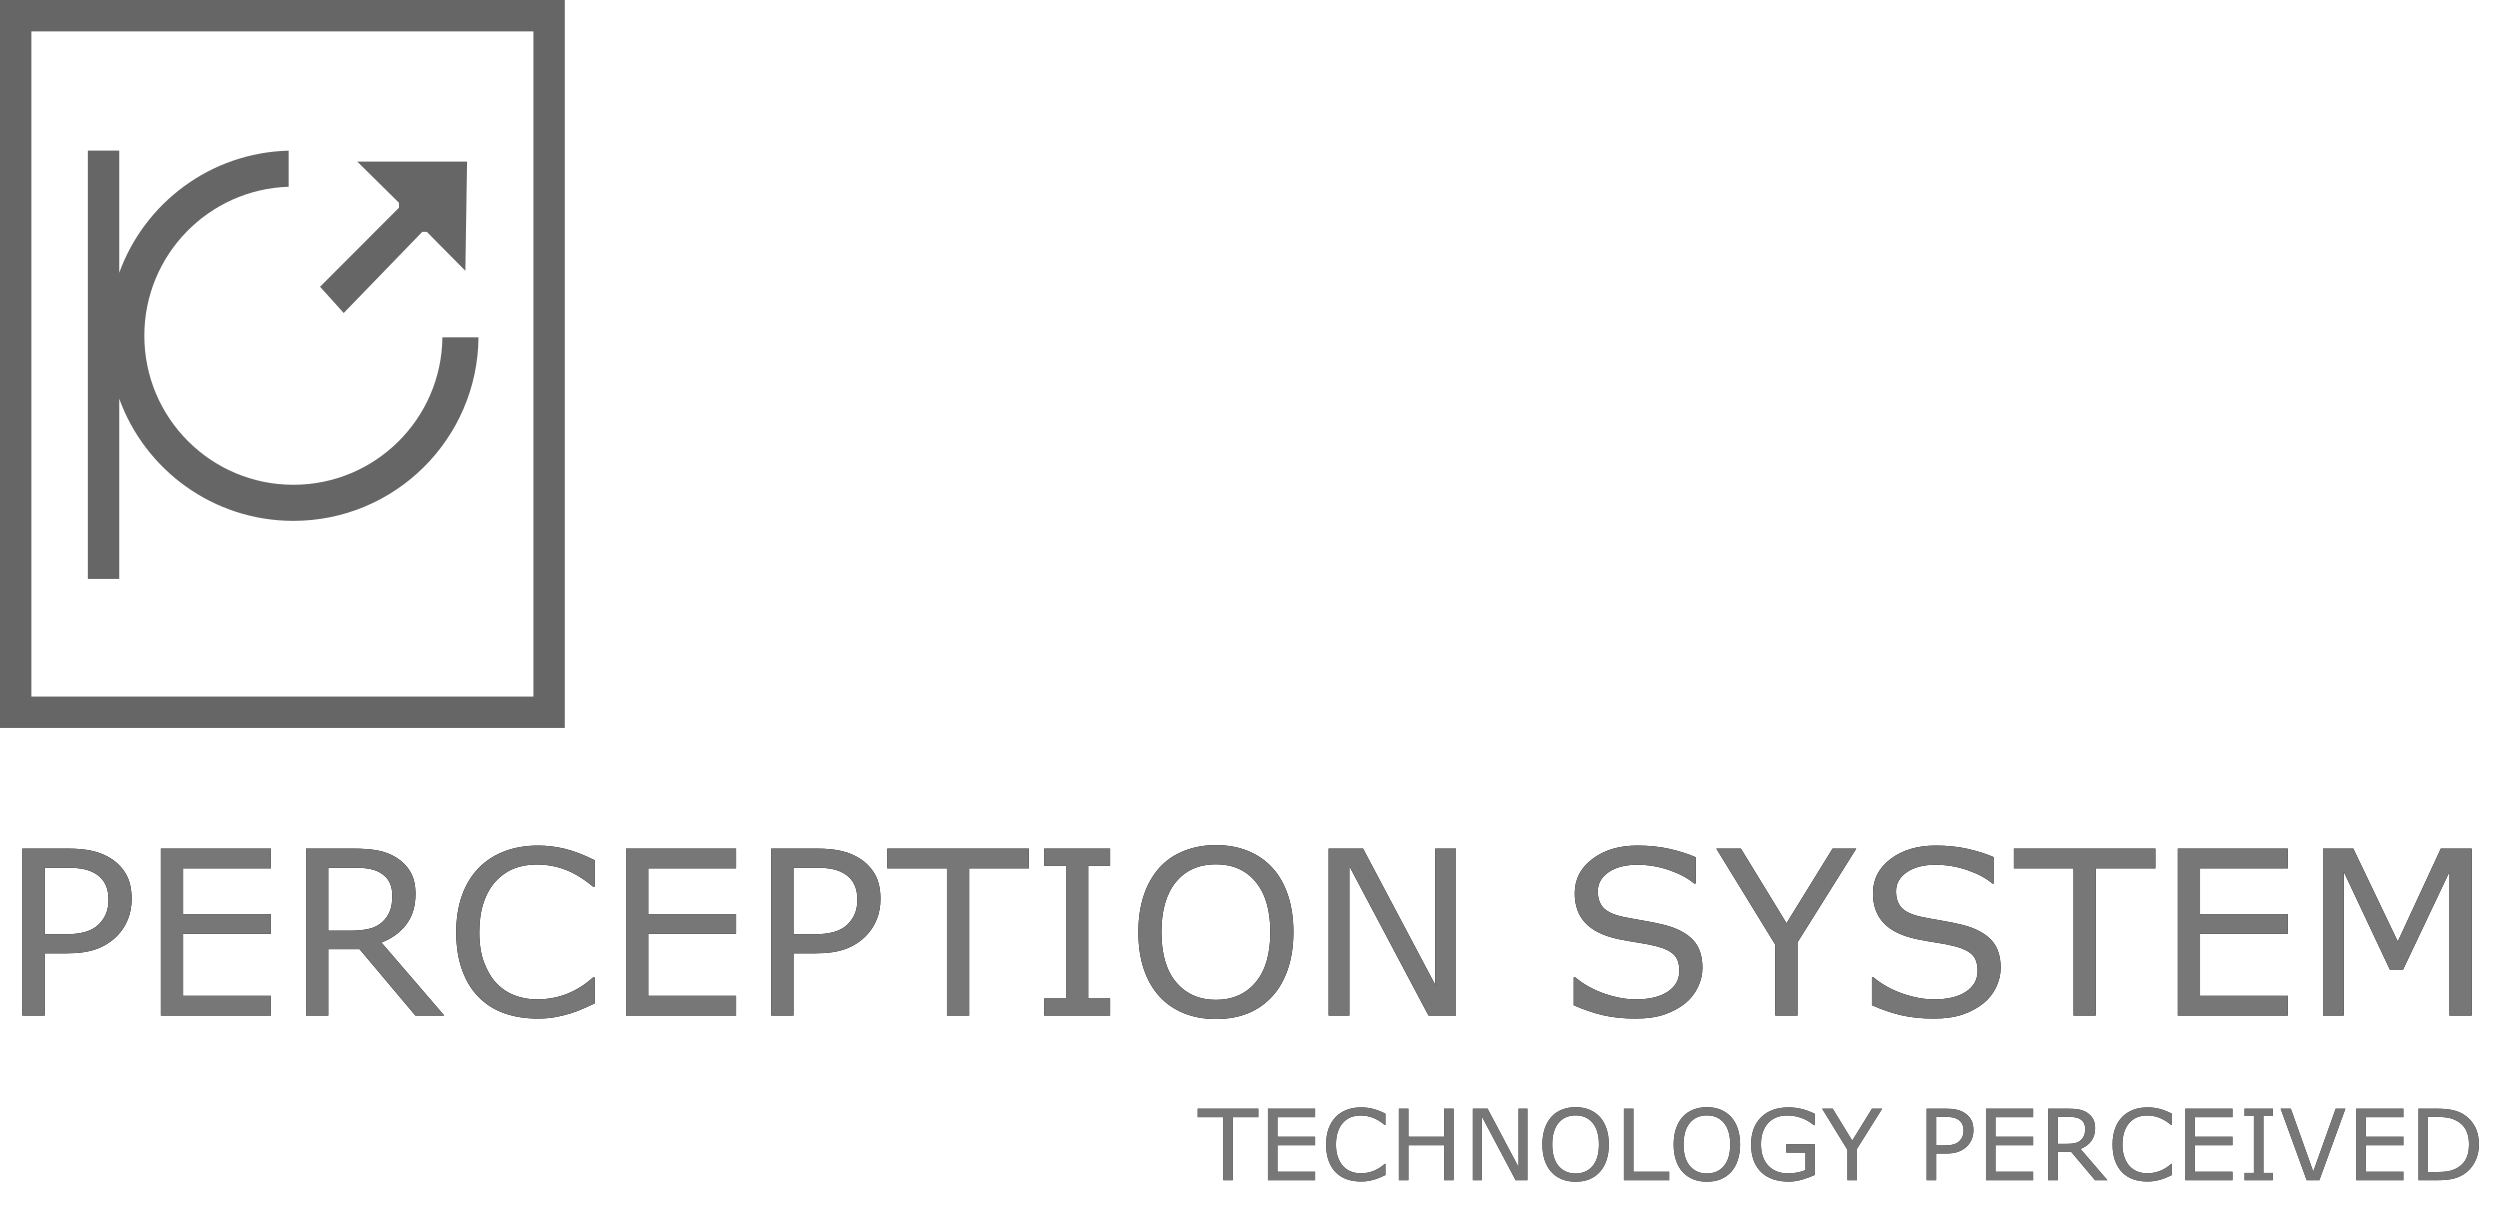
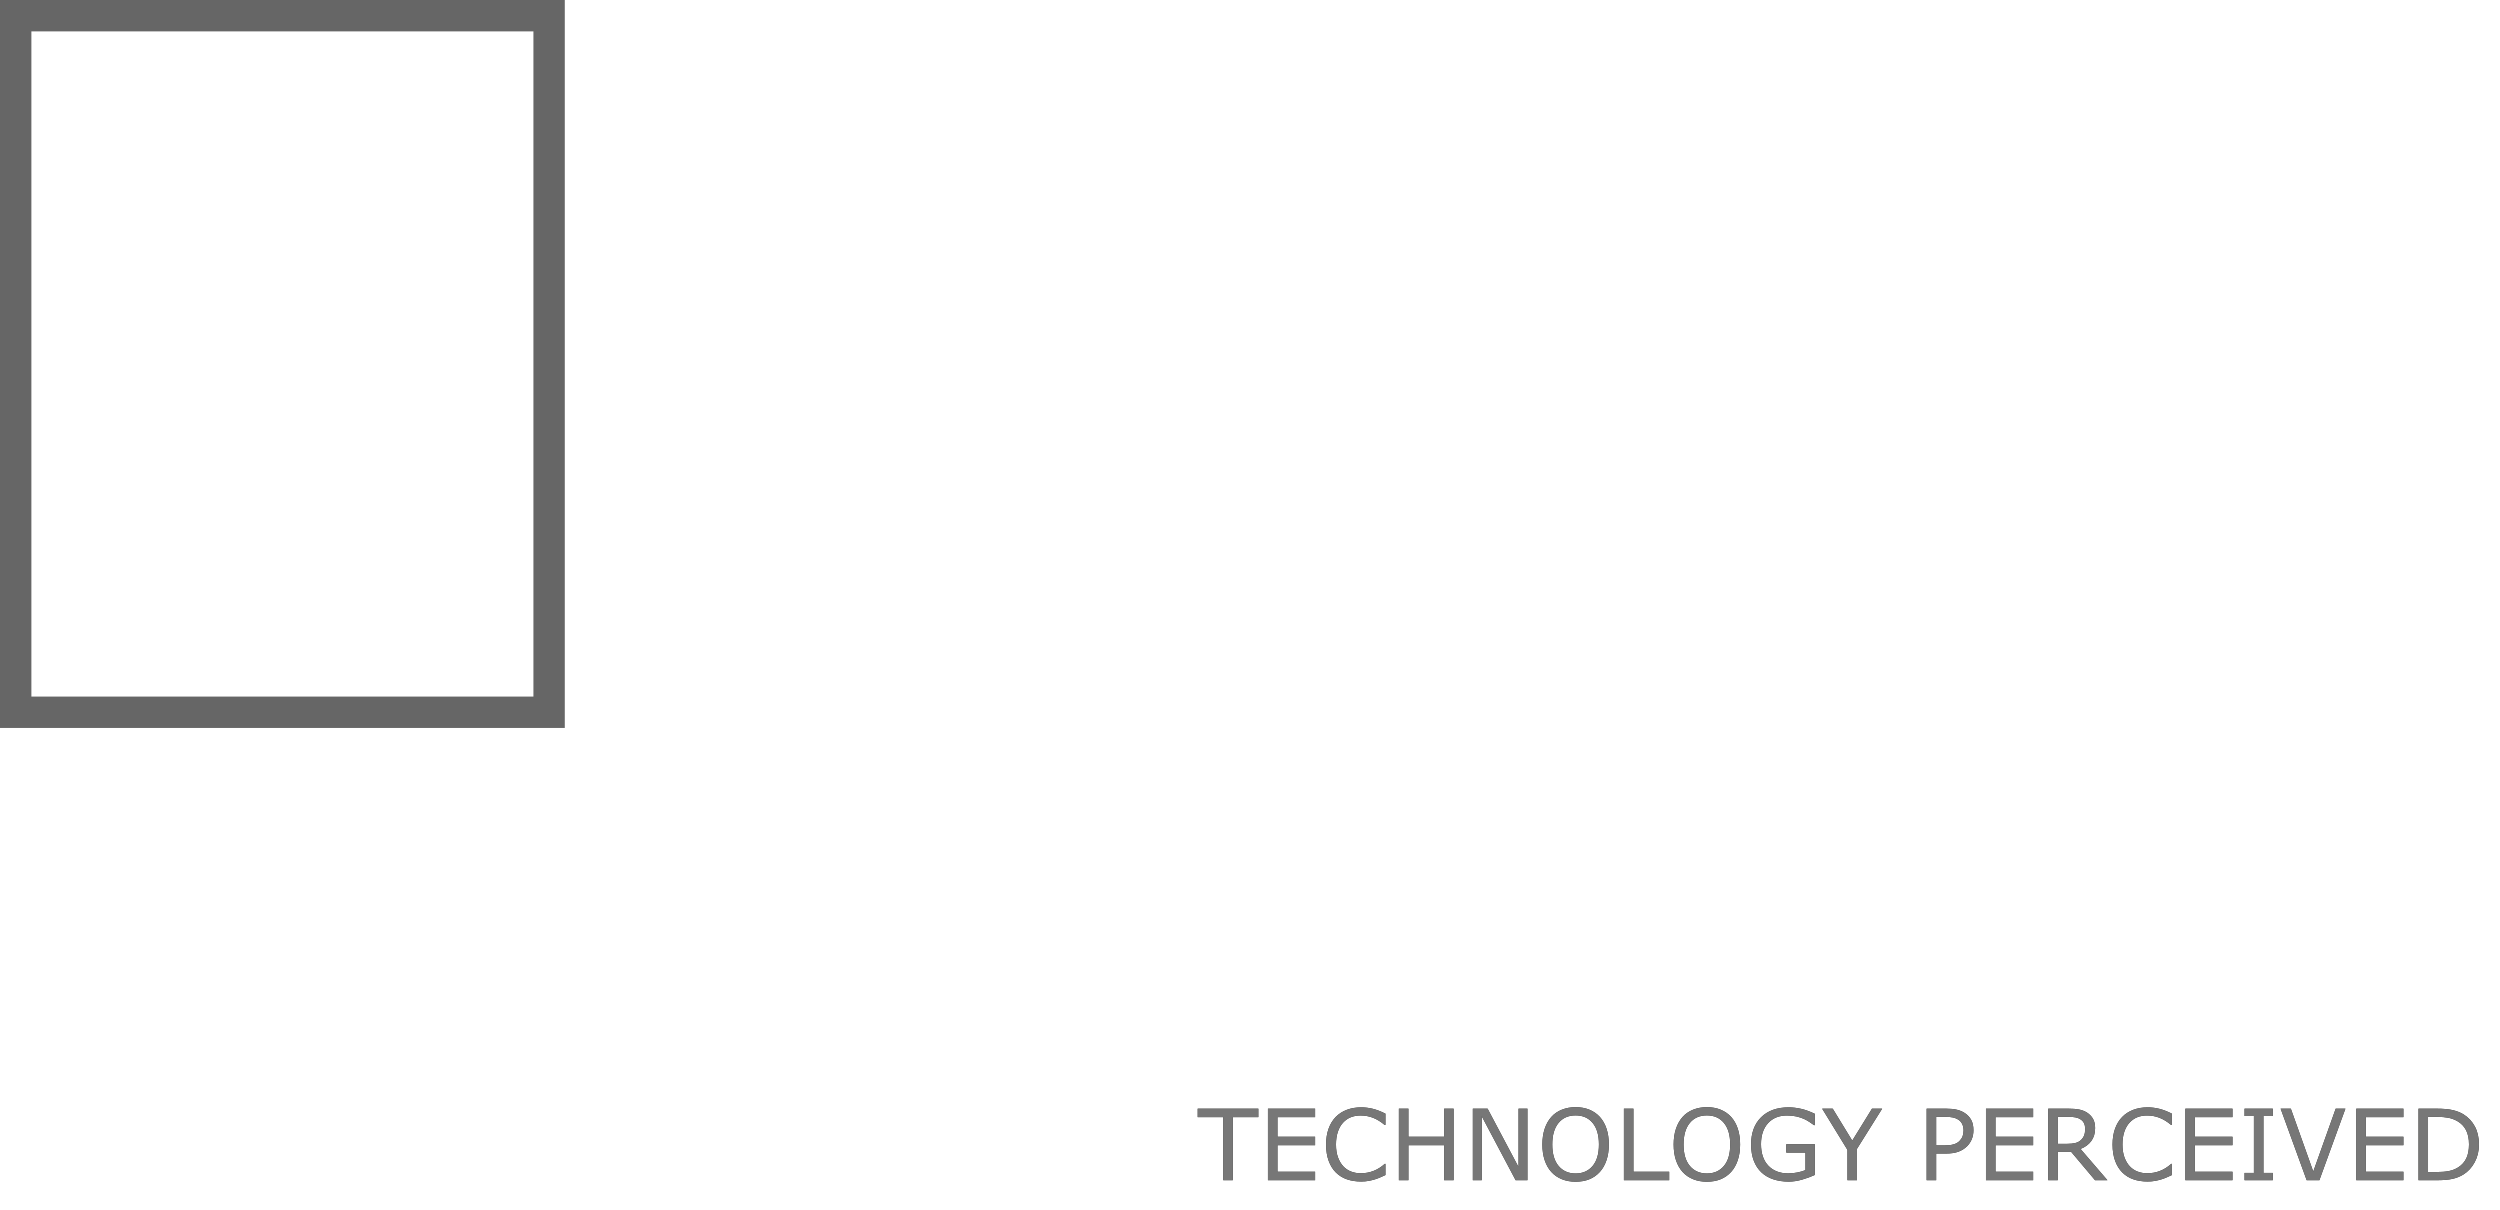
<svg xmlns="http://www.w3.org/2000/svg" xmlns:xlink="http://www.w3.org/1999/xlink" width="248px" height="120px" viewBox="0 0 248 120" version="1.1">
  <title>ps logo footer</title>
  <defs>
-     <path d="M4.427,100.741 L4.427,94.568 L6.629,94.568 C7.815,94.568 8.798,94.425 9.576,94.14 C10.355,93.855 11.03,93.426 11.601,92.855 C12.06,92.396 12.418,91.853 12.674,91.226 C12.93,90.599 13.058,89.919 13.058,89.185 C13.058,88.221 12.885,87.424 12.54,86.794 C12.196,86.163 11.708,85.637 11.078,85.214 C10.544,84.858 9.932,84.597 9.243,84.43 C8.553,84.263 7.711,84.18 6.718,84.18 L6.718,84.18 L2.224,84.18 L2.224,100.741 L4.427,100.741 Z M6.284,92.689 L4.427,92.689 L4.427,86.071 L6.607,86.071 C7.304,86.071 7.88,86.121 8.336,86.221 C8.792,86.321 9.198,86.486 9.554,86.716 C9.962,86.983 10.266,87.328 10.466,87.75 C10.666,88.173 10.766,88.67 10.766,89.241 C10.766,89.73 10.694,90.171 10.55,90.564 C10.405,90.957 10.158,91.332 9.81,91.688 C9.461,92.036 9.009,92.29 8.453,92.449 C7.897,92.609 7.174,92.689 6.284,92.689 L6.284,92.689 Z M26.871,100.741 L26.871,98.784 L18.163,98.784 L18.163,92.633 L26.871,92.633 L26.871,90.675 L18.163,90.675 L18.163,86.138 L26.871,86.138 L26.871,84.18 L15.96,84.18 L15.96,100.741 L26.871,100.741 Z M32.566,100.741 L32.566,94.157 L35.669,94.157 L41.208,100.741 L44.067,100.741 L37.838,93.5 C38.891,93.093 39.718,92.487 40.318,91.682 C40.919,90.877 41.219,89.878 41.219,88.685 C41.219,87.802 41.051,87.074 40.713,86.499 C40.376,85.924 39.907,85.448 39.306,85.07 C38.772,84.736 38.172,84.504 37.504,84.375 C36.837,84.245 36.003,84.18 35.002,84.18 L35.002,84.18 L30.364,84.18 L30.364,100.741 L32.566,100.741 Z M34.791,92.322 L32.566,92.322 L32.566,86.071 L35.158,86.071 C35.751,86.071 36.266,86.113 36.704,86.199 C37.141,86.284 37.519,86.434 37.838,86.649 C38.224,86.901 38.5,87.211 38.667,87.578 C38.834,87.945 38.917,88.366 38.917,88.84 C38.917,89.463 38.837,89.977 38.678,90.381 C38.518,90.785 38.272,91.143 37.938,91.454 C37.575,91.788 37.134,92.016 36.615,92.138 C36.096,92.26 35.488,92.322 34.791,92.322 L34.791,92.322 Z M53.365,101.041 C54.002,101.041 54.586,100.991 55.117,100.891 C55.647,100.791 56.138,100.671 56.59,100.53 C57.124,100.359 57.556,100.196 57.886,100.04 C58.216,99.885 58.585,99.718 58.993,99.54 L58.993,99.54 L58.993,96.96 L58.837,96.96 C58.029,97.686 57.161,98.231 56.234,98.595 C55.307,98.958 54.314,99.139 53.254,99.139 C52.482,99.139 51.75,99.008 51.057,98.745 C50.364,98.481 49.757,98.075 49.238,97.527 C48.742,97 48.336,96.318 48.021,95.48 C47.705,94.642 47.548,93.641 47.548,92.477 C47.548,91.365 47.691,90.384 47.976,89.535 C48.262,88.686 48.66,87.984 49.172,87.428 C49.698,86.857 50.297,86.436 50.968,86.165 C51.639,85.895 52.393,85.759 53.231,85.759 C54.255,85.759 55.215,85.934 56.112,86.282 C57.009,86.631 57.914,87.187 58.826,87.95 L58.826,87.95 L58.993,87.95 L58.993,85.337 C57.91,84.795 56.926,84.417 56.04,84.202 C55.154,83.987 54.266,83.88 53.376,83.88 C52.16,83.88 51.053,84.069 50.056,84.447 C49.059,84.825 48.208,85.374 47.503,86.093 C46.777,86.835 46.221,87.743 45.835,88.818 C45.449,89.893 45.257,91.113 45.257,92.477 C45.257,93.916 45.457,95.178 45.857,96.264 C46.258,97.351 46.814,98.246 47.526,98.95 C48.252,99.67 49.107,100.198 50.089,100.535 C51.072,100.873 52.164,101.041 53.365,101.041 Z M73.018,100.741 L73.018,98.784 L64.309,98.784 L64.309,92.633 L73.018,92.633 L73.018,90.675 L64.309,90.675 L64.309,86.138 L73.018,86.138 L73.018,84.18 L62.107,84.18 L62.107,100.741 L73.018,100.741 Z M78.713,100.741 L78.713,94.568 L80.915,94.568 C82.101,94.568 83.084,94.425 83.862,94.14 C84.641,93.855 85.315,93.426 85.886,92.855 C86.346,92.396 86.704,91.853 86.96,91.226 C87.216,90.599 87.343,89.919 87.343,89.185 C87.343,88.221 87.171,87.424 86.826,86.794 C86.481,86.163 85.994,85.637 85.364,85.214 C84.83,84.858 84.218,84.597 83.528,84.43 C82.839,84.263 81.997,84.18 81.004,84.18 L81.004,84.18 L76.51,84.18 L76.51,100.741 L78.713,100.741 Z M80.57,92.689 L78.713,92.689 L78.713,86.071 L80.892,86.071 C81.589,86.071 82.166,86.121 82.622,86.221 C83.078,86.321 83.484,86.486 83.84,86.716 C84.248,86.983 84.552,87.328 84.752,87.75 C84.952,88.173 85.052,88.67 85.052,89.241 C85.052,89.73 84.98,90.171 84.835,90.564 C84.691,90.957 84.444,91.332 84.096,91.688 C83.747,92.036 83.295,92.29 82.739,92.449 C82.183,92.609 81.46,92.689 80.57,92.689 L80.57,92.689 Z M96.141,100.741 L96.141,86.138 L102.058,86.138 L102.058,84.18 L88.022,84.18 L88.022,86.138 L93.939,86.138 L93.939,100.741 L96.141,100.741 Z M110.122,100.741 L110.122,99.051 L107.953,99.051 L107.953,85.871 L110.122,85.871 L110.122,84.18 L103.582,84.18 L103.582,85.871 L105.751,85.871 L105.751,99.051 L103.582,99.051 L103.582,100.741 L110.122,100.741 Z M120.61,101.086 C121.804,101.086 122.866,100.897 123.797,100.519 C124.727,100.141 125.534,99.577 126.216,98.828 C126.876,98.109 127.389,97.21 127.756,96.131 C128.123,95.052 128.307,93.83 128.307,92.466 C128.307,91.102 128.127,89.882 127.767,88.807 C127.408,87.732 126.891,86.823 126.216,86.082 C125.556,85.363 124.753,84.808 123.808,84.419 C122.862,84.03 121.797,83.835 120.61,83.835 C119.468,83.835 118.414,84.028 117.446,84.414 C116.478,84.799 115.668,85.355 115.016,86.082 C114.334,86.846 113.814,87.763 113.459,88.835 C113.103,89.906 112.925,91.117 112.925,92.466 C112.925,93.838 113.105,95.058 113.464,96.125 C113.824,97.193 114.337,98.094 115.005,98.828 C115.672,99.562 116.482,100.122 117.435,100.508 C118.388,100.893 119.446,101.086 120.61,101.086 Z M120.621,99.184 C118.975,99.184 117.663,98.607 116.684,97.454 C115.705,96.301 115.216,94.639 115.216,92.466 C115.216,90.316 115.696,88.657 116.656,87.489 C117.616,86.321 118.938,85.737 120.621,85.737 C122.29,85.737 123.606,86.321 124.57,87.489 C125.534,88.657 126.016,90.316 126.016,92.466 C126.016,94.639 125.528,96.301 124.553,97.454 C123.578,98.607 122.267,99.184 120.621,99.184 Z M133.857,100.741 L133.857,85.926 L141.709,100.741 L144.434,100.741 L144.434,84.18 L142.377,84.18 L142.377,97.705 L135.214,84.18 L131.799,84.18 L131.799,100.741 L133.857,100.741 Z M162.241,101.041 C163.353,101.041 164.304,100.908 165.094,100.641 C165.884,100.374 166.575,100.003 167.168,99.529 C167.709,99.091 168.13,98.557 168.431,97.927 C168.731,97.297 168.881,96.659 168.881,96.014 C168.881,94.828 168.57,93.905 167.947,93.245 C167.324,92.585 166.397,92.092 165.166,91.765 C164.558,91.61 163.817,91.458 162.942,91.309 C162.067,91.161 161.392,91.035 160.917,90.931 C160.02,90.724 159.394,90.423 159.038,90.03 C158.682,89.637 158.504,89.096 158.504,88.406 C158.504,87.635 158.862,87.005 159.577,86.516 C160.293,86.026 161.24,85.782 162.419,85.782 C163.494,85.782 164.545,85.958 165.572,86.31 C166.599,86.662 167.428,87.105 168.058,87.639 L168.058,87.639 L168.214,87.639 L168.214,85.036 C167.465,84.71 166.605,84.436 165.633,84.213 C164.662,83.991 163.594,83.88 162.43,83.88 C160.628,83.88 159.142,84.323 157.97,85.209 C156.798,86.095 156.213,87.231 156.213,88.618 C156.213,89.826 156.567,90.807 157.275,91.56 C157.983,92.312 159.071,92.844 160.539,93.156 C161.266,93.304 161.954,93.426 162.602,93.523 C163.251,93.619 163.854,93.741 164.41,93.89 C165.144,94.083 165.691,94.353 166.05,94.702 C166.41,95.05 166.59,95.591 166.59,96.326 C166.59,97.178 166.21,97.86 165.45,98.372 C164.69,98.884 163.628,99.139 162.263,99.139 C161.299,99.139 160.269,98.95 159.171,98.572 C158.074,98.194 157.106,97.657 156.268,96.96 L156.268,96.96 L156.113,96.96 L156.113,99.718 C157.099,100.155 158.068,100.485 159.021,100.708 C159.974,100.93 161.047,101.041 162.241,101.041 Z M178.313,100.741 L178.313,93.478 L184.141,84.18 L181.794,84.18 L177.223,91.587 L172.696,84.18 L170.26,84.18 L176.11,93.712 L176.11,100.741 L178.313,100.741 Z M191.826,101.041 C192.939,101.041 193.889,100.908 194.679,100.641 C195.469,100.374 196.16,100.003 196.753,99.529 C197.295,99.091 197.716,98.557 198.016,97.927 C198.316,97.297 198.466,96.659 198.466,96.014 C198.466,94.828 198.155,93.905 197.532,93.245 C196.909,92.585 195.982,92.092 194.751,91.765 C194.143,91.61 193.402,91.458 192.527,91.309 C191.652,91.161 190.977,91.035 190.503,90.931 C189.606,90.724 188.979,90.423 188.623,90.03 C188.267,89.637 188.089,89.096 188.089,88.406 C188.089,87.635 188.447,87.005 189.162,86.516 C189.878,86.026 190.825,85.782 192.004,85.782 C193.079,85.782 194.13,85.958 195.157,86.31 C196.184,86.662 197.013,87.105 197.643,87.639 L197.643,87.639 L197.799,87.639 L197.799,85.036 C197.05,84.71 196.19,84.436 195.219,84.213 C194.247,83.991 193.179,83.88 192.015,83.88 C190.214,83.88 188.727,84.323 187.555,85.209 C186.384,86.095 185.798,87.231 185.798,88.618 C185.798,89.826 186.152,90.807 186.86,91.56 C187.568,92.312 188.656,92.844 190.125,93.156 C190.851,93.304 191.539,93.426 192.188,93.523 C192.837,93.619 193.439,93.741 193.995,93.89 C194.729,94.083 195.276,94.353 195.636,94.702 C195.995,95.05 196.175,95.591 196.175,96.326 C196.175,97.178 195.795,97.86 195.035,98.372 C194.275,98.884 193.213,99.139 191.849,99.139 C190.885,99.139 189.854,98.95 188.757,98.572 C187.659,98.194 186.691,97.657 185.854,96.96 L185.854,96.96 L185.698,96.96 L185.698,99.718 C186.684,100.155 187.654,100.485 188.606,100.708 C189.559,100.93 190.632,101.041 191.826,101.041 Z M207.898,100.741 L207.898,86.138 L213.815,86.138 L213.815,84.18 L199.779,84.18 L199.779,86.138 L205.696,86.138 L205.696,100.741 L207.898,100.741 Z M226.951,100.741 L226.951,98.784 L218.242,98.784 L218.242,92.633 L226.951,92.633 L226.951,90.675 L218.242,90.675 L218.242,86.138 L226.951,86.138 L226.951,84.18 L216.04,84.18 L216.04,100.741 L226.951,100.741 Z M232.501,100.741 L232.501,86.471 L237.072,96.181 L238.384,96.181 L242.989,86.471 L242.989,100.741 L245.191,100.741 L245.191,84.18 L242.132,84.18 L237.861,93.4 L233.446,84.18 L230.443,84.18 L230.443,100.741 L232.501,100.741 Z" id="path-1" />
    <path d="M122.292,117.077 L122.292,110.819 L124.827,110.819 L124.827,109.98 L118.812,109.98 L118.812,110.819 L121.348,110.819 L121.348,117.077 L122.292,117.077 Z M130.457,117.077 L130.457,116.238 L126.725,116.238 L126.725,113.602 L130.457,113.602 L130.457,112.764 L126.725,112.764 L126.725,110.819 L130.457,110.819 L130.457,109.98 L125.781,109.98 L125.781,117.077 L130.457,117.077 Z M135.023,117.206 C135.297,117.206 135.547,117.185 135.774,117.142 C136.001,117.099 136.212,117.047 136.406,116.987 C136.635,116.914 136.82,116.844 136.961,116.777 C137.103,116.71 137.261,116.639 137.435,116.563 L137.435,116.563 L137.435,115.457 L137.369,115.457 C137.022,115.768 136.65,116.002 136.253,116.157 C135.856,116.313 135.43,116.391 134.976,116.391 C134.645,116.391 134.331,116.335 134.034,116.222 C133.737,116.109 133.477,115.935 133.255,115.7 C133.042,115.474 132.868,115.182 132.733,114.823 C132.598,114.464 132.53,114.035 132.53,113.536 C132.53,113.059 132.592,112.639 132.714,112.275 C132.836,111.911 133.007,111.61 133.226,111.372 C133.452,111.127 133.709,110.947 133.996,110.831 C134.284,110.715 134.607,110.657 134.966,110.657 C135.405,110.657 135.816,110.731 136.201,110.881 C136.585,111.03 136.973,111.268 137.364,111.596 L137.364,111.596 L137.435,111.596 L137.435,110.475 C136.971,110.244 136.55,110.081 136.17,109.989 C135.79,109.897 135.41,109.851 135.028,109.851 C134.507,109.851 134.033,109.932 133.605,110.094 C133.178,110.256 132.813,110.491 132.511,110.8 C132.2,111.117 131.962,111.507 131.796,111.967 C131.631,112.428 131.549,112.951 131.549,113.536 C131.549,114.152 131.634,114.693 131.806,115.159 C131.978,115.624 132.216,116.008 132.521,116.31 C132.832,116.618 133.199,116.845 133.62,116.989 C134.041,117.134 134.509,117.206 135.023,117.206 Z M139.714,117.077 L139.714,113.602 L143.256,113.602 L143.256,117.077 L144.199,117.077 L144.199,109.98 L143.256,109.98 L143.256,112.764 L139.714,112.764 L139.714,109.98 L138.77,109.98 L138.77,117.077 L139.714,117.077 Z M146.988,117.077 L146.988,110.728 L150.353,117.077 L151.521,117.077 L151.521,109.98 L150.639,109.98 L150.639,115.776 L147.569,109.98 L146.106,109.98 L146.106,117.077 L146.988,117.077 Z M156.297,117.225 C156.809,117.225 157.264,117.144 157.663,116.982 C158.062,116.82 158.407,116.578 158.7,116.258 C158.982,115.949 159.203,115.564 159.36,115.102 C159.517,114.639 159.596,114.116 159.596,113.531 C159.596,112.946 159.519,112.423 159.365,111.963 C159.21,111.502 158.989,111.113 158.7,110.795 C158.417,110.487 158.073,110.249 157.668,110.082 C157.262,109.915 156.806,109.832 156.297,109.832 C155.808,109.832 155.356,109.915 154.941,110.08 C154.526,110.245 154.179,110.483 153.9,110.795 C153.607,111.122 153.385,111.515 153.232,111.975 C153.08,112.434 153.003,112.953 153.003,113.531 C153.003,114.119 153.08,114.642 153.235,115.099 C153.389,115.557 153.609,115.943 153.895,116.258 C154.181,116.572 154.528,116.812 154.936,116.977 C155.345,117.143 155.798,117.225 156.297,117.225 Z M156.302,116.41 C155.596,116.41 155.034,116.163 154.615,115.669 C154.195,115.175 153.985,114.462 153.985,113.531 C153.985,112.609 154.191,111.898 154.603,111.398 C155.014,110.897 155.581,110.647 156.302,110.647 C157.017,110.647 157.581,110.897 157.994,111.398 C158.407,111.898 158.614,112.609 158.614,113.531 C158.614,114.462 158.405,115.175 157.987,115.669 C157.569,116.163 157.007,116.41 156.302,116.41 Z M165.583,117.077 L165.583,116.238 L162.036,116.238 L162.036,109.98 L161.093,109.98 L161.093,117.077 L165.583,117.077 Z M169.32,117.225 C169.831,117.225 170.287,117.144 170.685,116.982 C171.084,116.82 171.43,116.578 171.722,116.258 C172.005,115.949 172.225,115.564 172.382,115.102 C172.54,114.639 172.618,114.116 172.618,113.531 C172.618,112.946 172.541,112.423 172.387,111.963 C172.233,111.502 172.011,111.113 171.722,110.795 C171.439,110.487 171.095,110.249 170.69,110.082 C170.285,109.915 169.828,109.832 169.32,109.832 C168.83,109.832 168.378,109.915 167.964,110.08 C167.549,110.245 167.202,110.483 166.922,110.795 C166.63,111.122 166.407,111.515 166.255,111.975 C166.102,112.434 166.026,112.953 166.026,113.531 C166.026,114.119 166.103,114.642 166.257,115.099 C166.411,115.557 166.631,115.943 166.917,116.258 C167.203,116.572 167.551,116.812 167.959,116.977 C168.367,117.143 168.821,117.225 169.32,117.225 Z M169.325,116.41 C168.619,116.41 168.057,116.163 167.637,115.669 C167.218,115.175 167.008,114.462 167.008,113.531 C167.008,112.609 167.214,111.898 167.625,111.398 C168.037,110.897 168.603,110.647 169.325,110.647 C170.04,110.647 170.604,110.897 171.017,111.398 C171.43,111.898 171.636,112.609 171.636,113.531 C171.636,114.462 171.428,115.175 171.01,115.669 C170.592,116.163 170.03,116.41 169.325,116.41 Z M177.433,117.216 C177.862,117.216 178.306,117.15 178.765,117.018 C179.224,116.886 179.648,116.731 180.035,116.553 L180.035,116.553 L180.035,113.507 L177.199,113.507 L177.199,114.337 L179.101,114.337 L179.101,116.076 C178.872,116.172 178.606,116.25 178.303,116.31 C177.999,116.37 177.695,116.401 177.39,116.401 C176.557,116.401 175.899,116.145 175.416,115.635 C174.933,115.125 174.692,114.411 174.692,113.493 C174.692,112.622 174.923,111.932 175.385,111.422 C175.848,110.912 176.476,110.657 177.271,110.657 C177.623,110.657 177.939,110.689 178.217,110.754 C178.495,110.819 178.744,110.901 178.963,111 C179.144,111.082 179.328,111.186 179.516,111.31 C179.703,111.434 179.846,111.534 179.945,111.61 L179.945,111.61 L180.031,111.61 L180.031,110.49 C179.544,110.258 179.091,110.093 178.67,109.996 C178.249,109.9 177.836,109.851 177.433,109.851 C176.276,109.851 175.366,110.179 174.704,110.835 C174.041,111.492 173.71,112.387 173.71,113.521 C173.71,114.141 173.799,114.682 173.977,115.144 C174.155,115.607 174.407,115.992 174.735,116.3 C175.059,116.605 175.451,116.834 175.912,116.987 C176.373,117.139 176.88,117.216 177.433,117.216 Z M184.211,117.077 L184.211,113.965 L186.709,109.98 L185.703,109.98 L183.744,113.154 L181.804,109.98 L180.76,109.98 L183.267,114.065 L183.267,117.077 L184.211,117.077 Z M192.067,117.077 L192.067,114.432 L193.01,114.432 C193.519,114.432 193.94,114.371 194.273,114.248 C194.607,114.126 194.896,113.942 195.141,113.698 C195.338,113.501 195.491,113.268 195.601,112.999 C195.711,112.731 195.765,112.439 195.765,112.125 C195.765,111.712 195.692,111.37 195.544,111.1 C195.396,110.83 195.187,110.604 194.917,110.423 C194.688,110.271 194.426,110.159 194.13,110.087 C193.835,110.016 193.474,109.98 193.048,109.98 L193.048,109.98 L191.123,109.98 L191.123,117.077 L192.067,117.077 Z M192.863,113.626 L192.067,113.626 L192.067,110.79 L193.001,110.79 C193.3,110.79 193.547,110.812 193.742,110.854 C193.937,110.897 194.111,110.968 194.264,111.067 C194.439,111.181 194.569,111.329 194.655,111.51 C194.741,111.691 194.784,111.904 194.784,112.149 C194.784,112.358 194.753,112.547 194.691,112.716 C194.629,112.884 194.523,113.045 194.374,113.197 C194.224,113.347 194.03,113.455 193.792,113.524 C193.554,113.592 193.244,113.626 192.863,113.626 L192.863,113.626 Z M201.686,117.077 L201.686,116.238 L197.953,116.238 L197.953,113.602 L201.686,113.602 L201.686,112.764 L197.953,112.764 L197.953,110.819 L201.686,110.819 L201.686,109.98 L197.01,109.98 L197.01,117.077 L201.686,117.077 Z M204.126,117.077 L204.126,114.255 L205.456,114.255 L207.83,117.077 L209.055,117.077 L206.386,113.974 C206.837,113.799 207.191,113.54 207.449,113.195 C207.706,112.85 207.835,112.422 207.835,111.91 C207.835,111.532 207.762,111.22 207.618,110.974 C207.473,110.727 207.272,110.523 207.015,110.361 C206.786,110.218 206.529,110.119 206.243,110.063 C205.957,110.008 205.599,109.98 205.17,109.98 L205.17,109.98 L203.182,109.98 L203.182,117.077 L204.126,117.077 Z M205.08,113.469 L204.126,113.469 L204.126,110.79 L205.237,110.79 C205.491,110.79 205.712,110.808 205.899,110.845 C206.087,110.881 206.249,110.946 206.386,111.038 C206.551,111.146 206.669,111.279 206.741,111.436 C206.812,111.593 206.848,111.774 206.848,111.977 C206.848,112.244 206.814,112.464 206.746,112.637 C206.677,112.81 206.572,112.964 206.429,113.097 C206.273,113.24 206.084,113.338 205.861,113.39 C205.639,113.443 205.378,113.469 205.08,113.469 L205.08,113.469 Z M213.04,117.206 C213.313,117.206 213.564,117.185 213.791,117.142 C214.018,117.099 214.228,117.047 214.422,116.987 C214.651,116.914 214.836,116.844 214.978,116.777 C215.119,116.71 215.277,116.639 215.452,116.563 L215.452,116.563 L215.452,115.457 L215.385,115.457 C215.039,115.768 214.667,116.002 214.27,116.157 C213.873,116.313 213.447,116.391 212.992,116.391 C212.662,116.391 212.348,116.335 212.051,116.222 C211.754,116.109 211.494,115.935 211.272,115.7 C211.059,115.474 210.885,115.182 210.75,114.823 C210.615,114.464 210.547,114.035 210.547,113.536 C210.547,113.059 210.608,112.639 210.731,112.275 C210.853,111.911 211.024,111.61 211.243,111.372 C211.469,111.127 211.725,110.947 212.013,110.831 C212.3,110.715 212.624,110.657 212.983,110.657 C213.421,110.657 213.833,110.731 214.217,110.881 C214.602,111.03 214.99,111.268 215.38,111.596 L215.38,111.596 L215.452,111.596 L215.452,110.475 C214.988,110.244 214.566,110.081 214.186,109.989 C213.807,109.897 213.426,109.851 213.045,109.851 C212.524,109.851 212.049,109.932 211.622,110.094 C211.194,110.256 210.83,110.491 210.528,110.8 C210.217,111.117 209.978,111.507 209.813,111.967 C209.648,112.428 209.565,112.951 209.565,113.536 C209.565,114.152 209.651,114.693 209.822,115.159 C209.994,115.624 210.232,116.008 210.537,116.31 C210.849,116.618 211.215,116.845 211.636,116.989 C212.057,117.134 212.525,117.206 213.04,117.206 Z M221.463,117.077 L221.463,116.238 L217.73,116.238 L217.73,113.602 L221.463,113.602 L221.463,112.764 L217.73,112.764 L217.73,110.819 L221.463,110.819 L221.463,109.98 L216.787,109.98 L216.787,117.077 L221.463,117.077 Z M225.462,117.077 L225.462,116.353 L224.533,116.353 L224.533,110.704 L225.462,110.704 L225.462,109.98 L222.659,109.98 L222.659,110.704 L223.589,110.704 L223.589,116.353 L222.659,116.353 L222.659,117.077 L225.462,117.077 Z M230.081,117.077 L232.664,109.98 L231.702,109.98 L229.476,116.224 L227.25,109.98 L226.239,109.98 L228.823,117.077 L230.081,117.077 Z M238.418,117.077 L238.418,116.238 L234.686,116.238 L234.686,113.602 L238.418,113.602 L238.418,112.764 L234.686,112.764 L234.686,110.819 L238.418,110.819 L238.418,109.98 L233.742,109.98 L233.742,117.077 L238.418,117.077 Z M241.707,117.077 C242.358,117.077 242.884,117.033 243.282,116.944 C243.681,116.855 244.043,116.71 244.367,116.51 C244.834,116.221 245.208,115.814 245.489,115.29 C245.771,114.766 245.911,114.181 245.911,113.536 C245.911,112.846 245.776,112.25 245.506,111.748 C245.236,111.246 244.859,110.844 244.376,110.542 C244.093,110.367 243.748,110.23 243.34,110.13 C242.931,110.03 242.381,109.98 241.688,109.98 L241.688,109.98 L239.915,109.98 L239.915,117.077 L241.707,117.077 Z M241.745,116.267 L240.858,116.267 L240.858,110.79 L241.745,110.79 C242.184,110.79 242.56,110.821 242.875,110.883 C243.189,110.945 243.486,111.055 243.766,111.214 C244.151,111.434 244.44,111.734 244.634,112.115 C244.828,112.497 244.924,112.965 244.924,113.521 C244.924,114.074 244.836,114.535 244.66,114.904 C244.484,115.272 244.219,115.57 243.866,115.795 C243.583,115.976 243.273,116.1 242.934,116.167 C242.596,116.234 242.199,116.267 241.745,116.267 L241.745,116.267 Z" id="path-2" />
  </defs>
  <g id="Symbols" stroke="none" stroke-width="1" fill="none" fill-rule="evenodd">
    <g id="new-footer" transform="translate(-113, -50)" fill-rule="nonzero">
      <g id="ps-logo-footer" transform="translate(113, 50)">
        <g id="Group-6" fill="#666666">
-           <path d="M47.467,33.461 C47.383,43.532 39.194,51.67 29.103,51.67 C21.154,51.67 14.384,46.619 11.828,39.551 L11.828,57.428 L8.715,57.428 L8.715,14.941 L11.828,14.941 L11.828,27.059 C14.334,20.13 20.889,15.14 28.636,14.946 L28.636,18.527 C20.687,18.774 14.318,25.296 14.318,33.305 C14.318,41.471 20.938,48.09 29.103,48.09 C37.217,48.09 43.804,41.555 43.887,33.461 L47.467,33.461 Z" id="Combined-Shape" />
          <path d="M1.25068028e-13,-1.04223357e-13 L56.027,-1.04223357e-13 L56.027,72.213 L1.25068028e-13,72.213 L1.25068028e-13,-1.04223357e-13 Z M3.113,3.113 L3.113,69.1 L52.915,69.1 L52.915,3.113 L3.113,3.113 Z" id="Combined-Shape" />
-           <polygon id="Path-147" points="34.098 31.05 41.884 23.004 42.345 23.004 46.164 26.864 46.333 16.03 35.44 16.03 39.579 20.119 39.579 20.604 31.749 28.447" />
        </g>
        <g id="PERCEPTIONSYSTEM">
          <use fill="#000000" xlink:href="#path-1" />
          <use fill="#777777" xlink:href="#path-1" />
        </g>
        <g id="TECHNOLOGYPERCEIVED">
          <use fill="#292928" xlink:href="#path-2" />
          <use fill="#777777" xlink:href="#path-2" />
        </g>
      </g>
    </g>
  </g>
</svg>